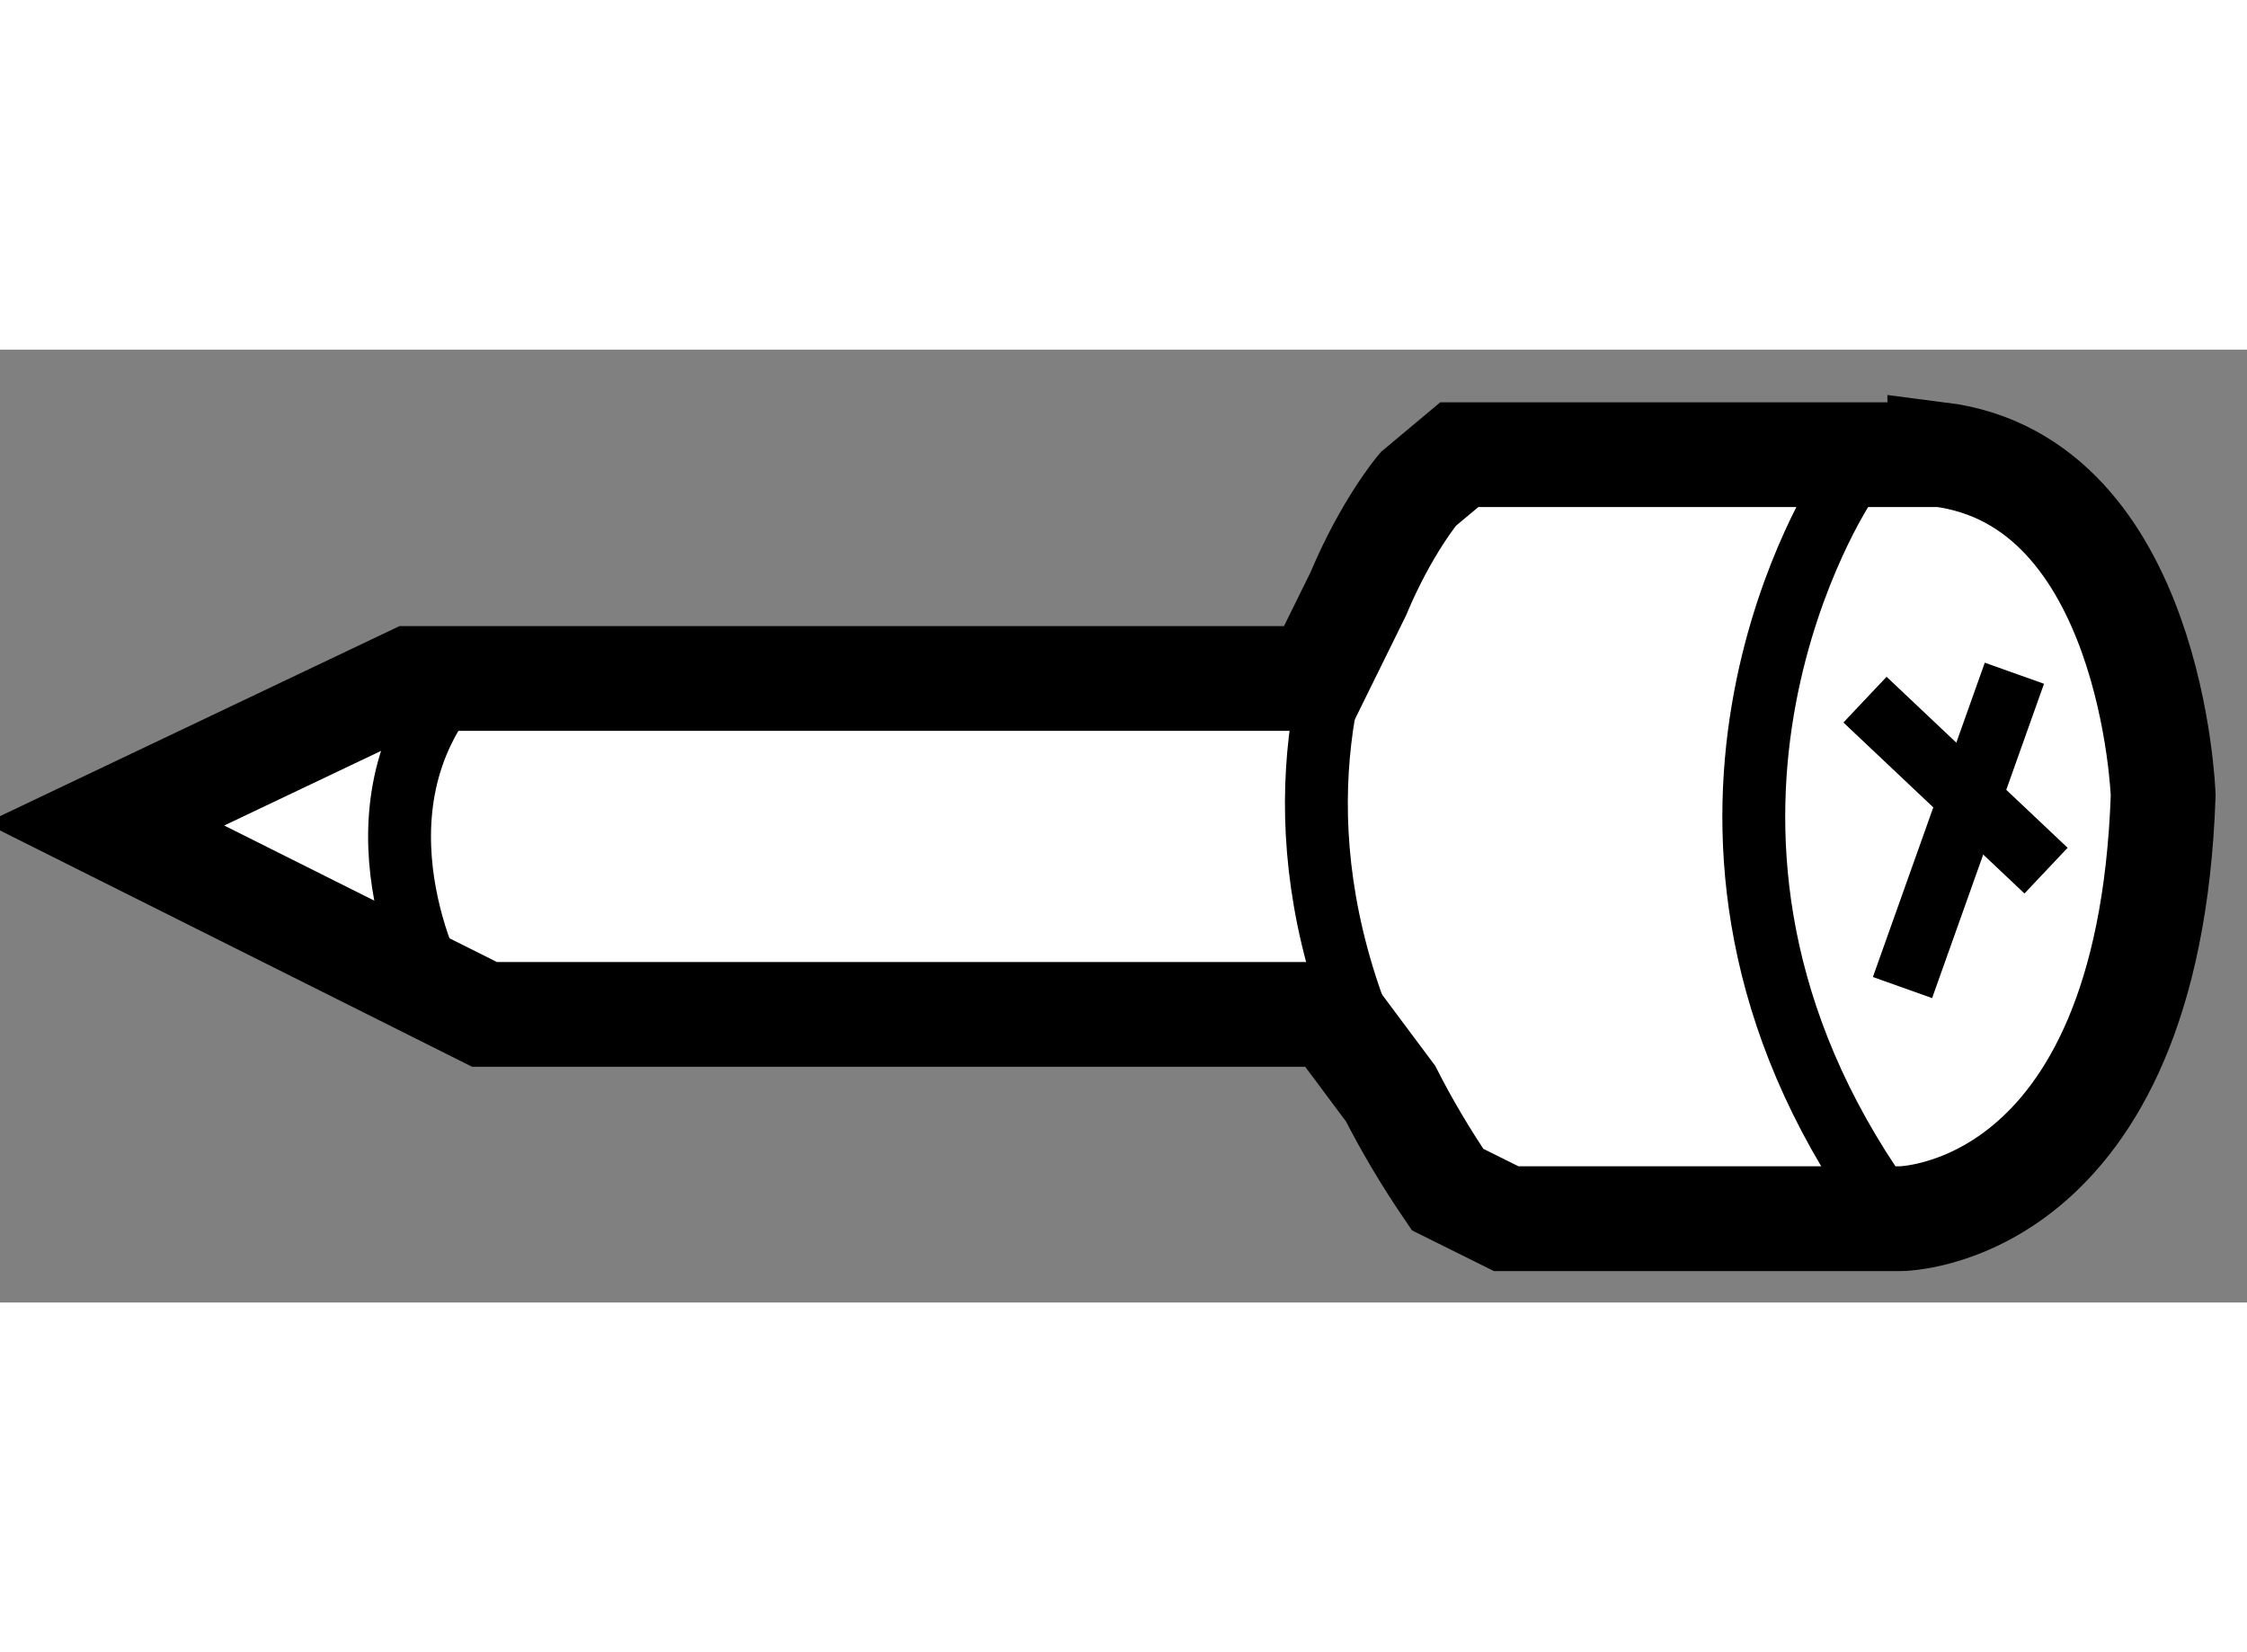
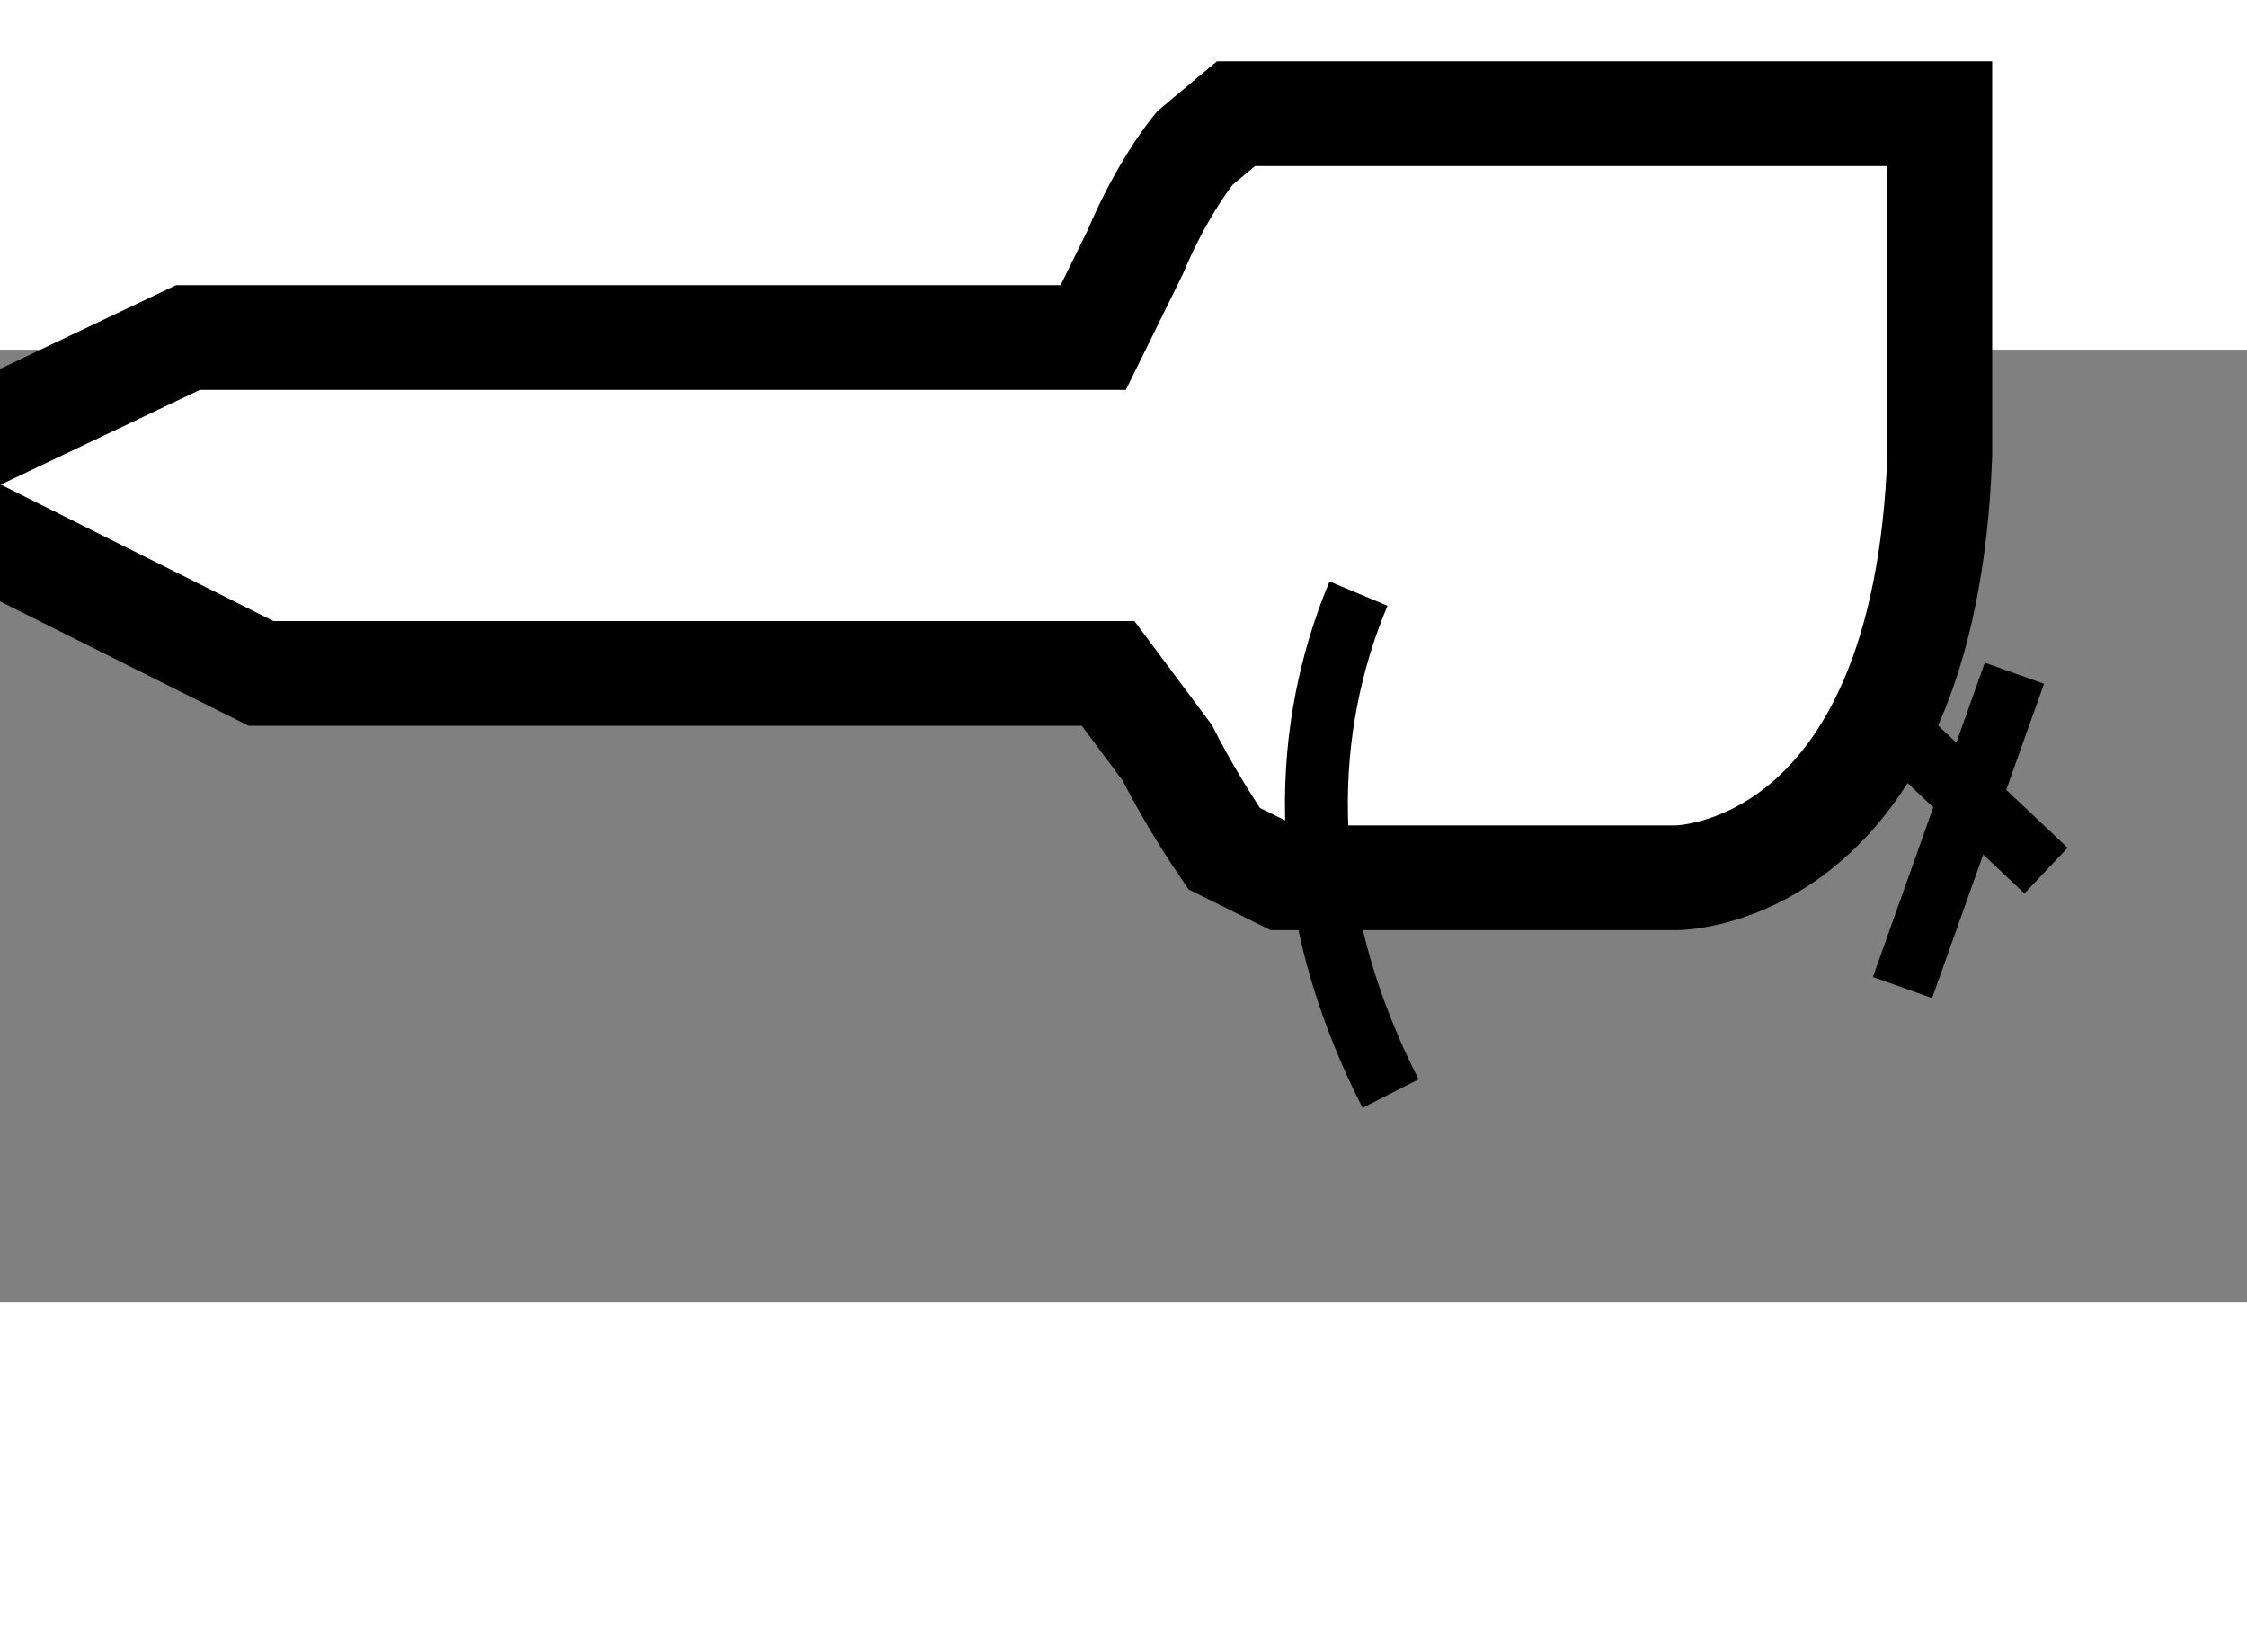
<svg xmlns="http://www.w3.org/2000/svg" version="1.1" x="0px" y="0px" width="244.8px" height="180px" viewBox="163.825 42.785 10.723 4.547" enable-background="new 0 0 244.8 180" xml:space="preserve">
  <rect x="163.825" y="42.785" width="10.723" height="4.547" fill="#808080" stroke="none" />
  <g>
-     <path fill="#FFFFFF" stroke="#000000" stroke-width="0.5" d="M173.082,43.285c1.015,0.129,1.066,1.627,1.066,1.627    c-0.07,2.019-1.255,2.02-1.255,2.02h-1.88l-0.28-0.139c-0.106-0.156-0.196-0.309-0.272-0.458l-0.282-0.378h-4.042l-1.812-0.907    l1.463-0.696h4.32l0.199-0.404c0.134-0.32,0.286-0.5,0.286-0.5l0.196-0.164h0.229h1.986H173.082z" />
+     <path fill="#FFFFFF" stroke="#000000" stroke-width="0.5" d="M173.082,43.285c-0.07,2.019-1.255,2.02-1.255,2.02h-1.88l-0.28-0.139c-0.106-0.156-0.196-0.309-0.272-0.458l-0.282-0.378h-4.042l-1.812-0.907    l1.463-0.696h4.32l0.199-0.404c0.134-0.32,0.286-0.5,0.286-0.5l0.196-0.164h0.229h1.986H173.082z" />
    <path fill="none" stroke="#000000" stroke-width="0.3" d="M170.461,46.335c-0.53-1.041-0.363-1.885-0.153-2.386" />
-     <path fill="none" stroke="#000000" stroke-width="0.3" d="M172.624,43.439c0,0-1.046,1.576,0.126,3.333" />
    <line fill="none" stroke="#000000" stroke-width="0.3" x1="172.904" y1="45.829" x2="173.438" y2="44.329" />
    <line fill="none" stroke="#000000" stroke-width="0.3" x1="172.725" y1="44.455" x2="173.589" y2="45.271" />
-     <path fill="none" stroke="#000000" stroke-width="0.3" d="M165.907,45.829c0,0-0.456-0.84,0.103-1.476" />
  </g>
</svg>